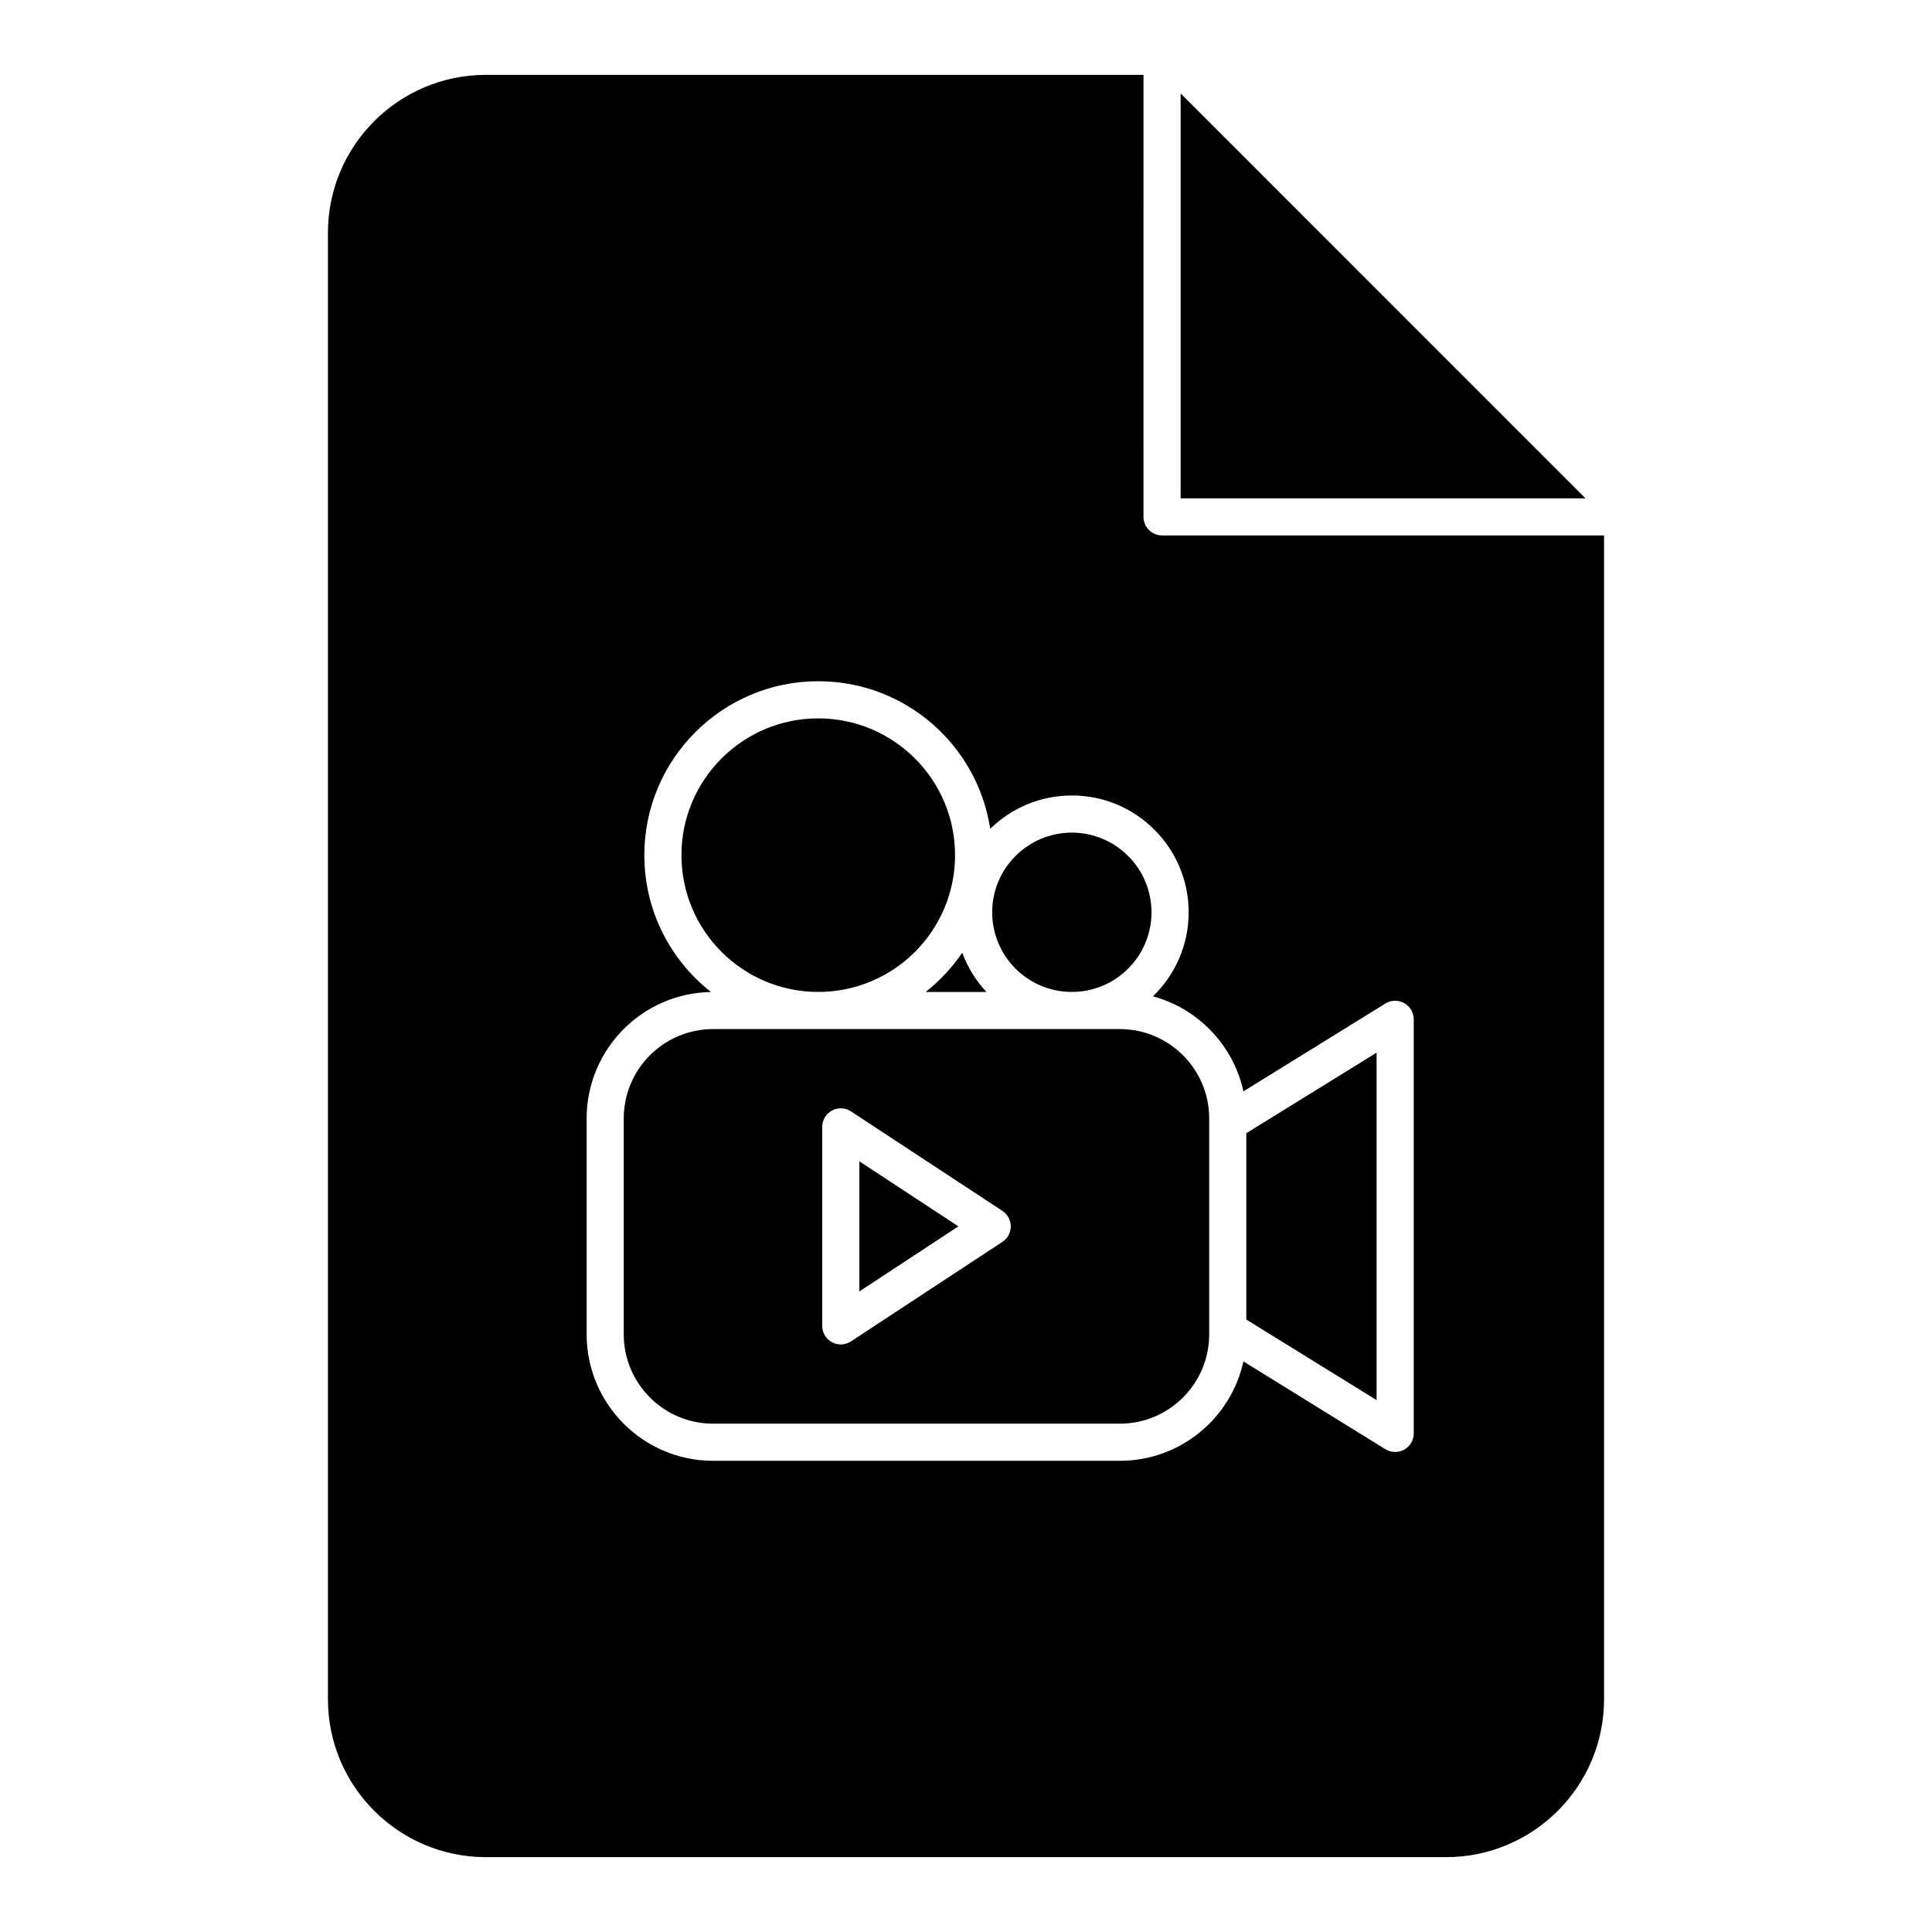
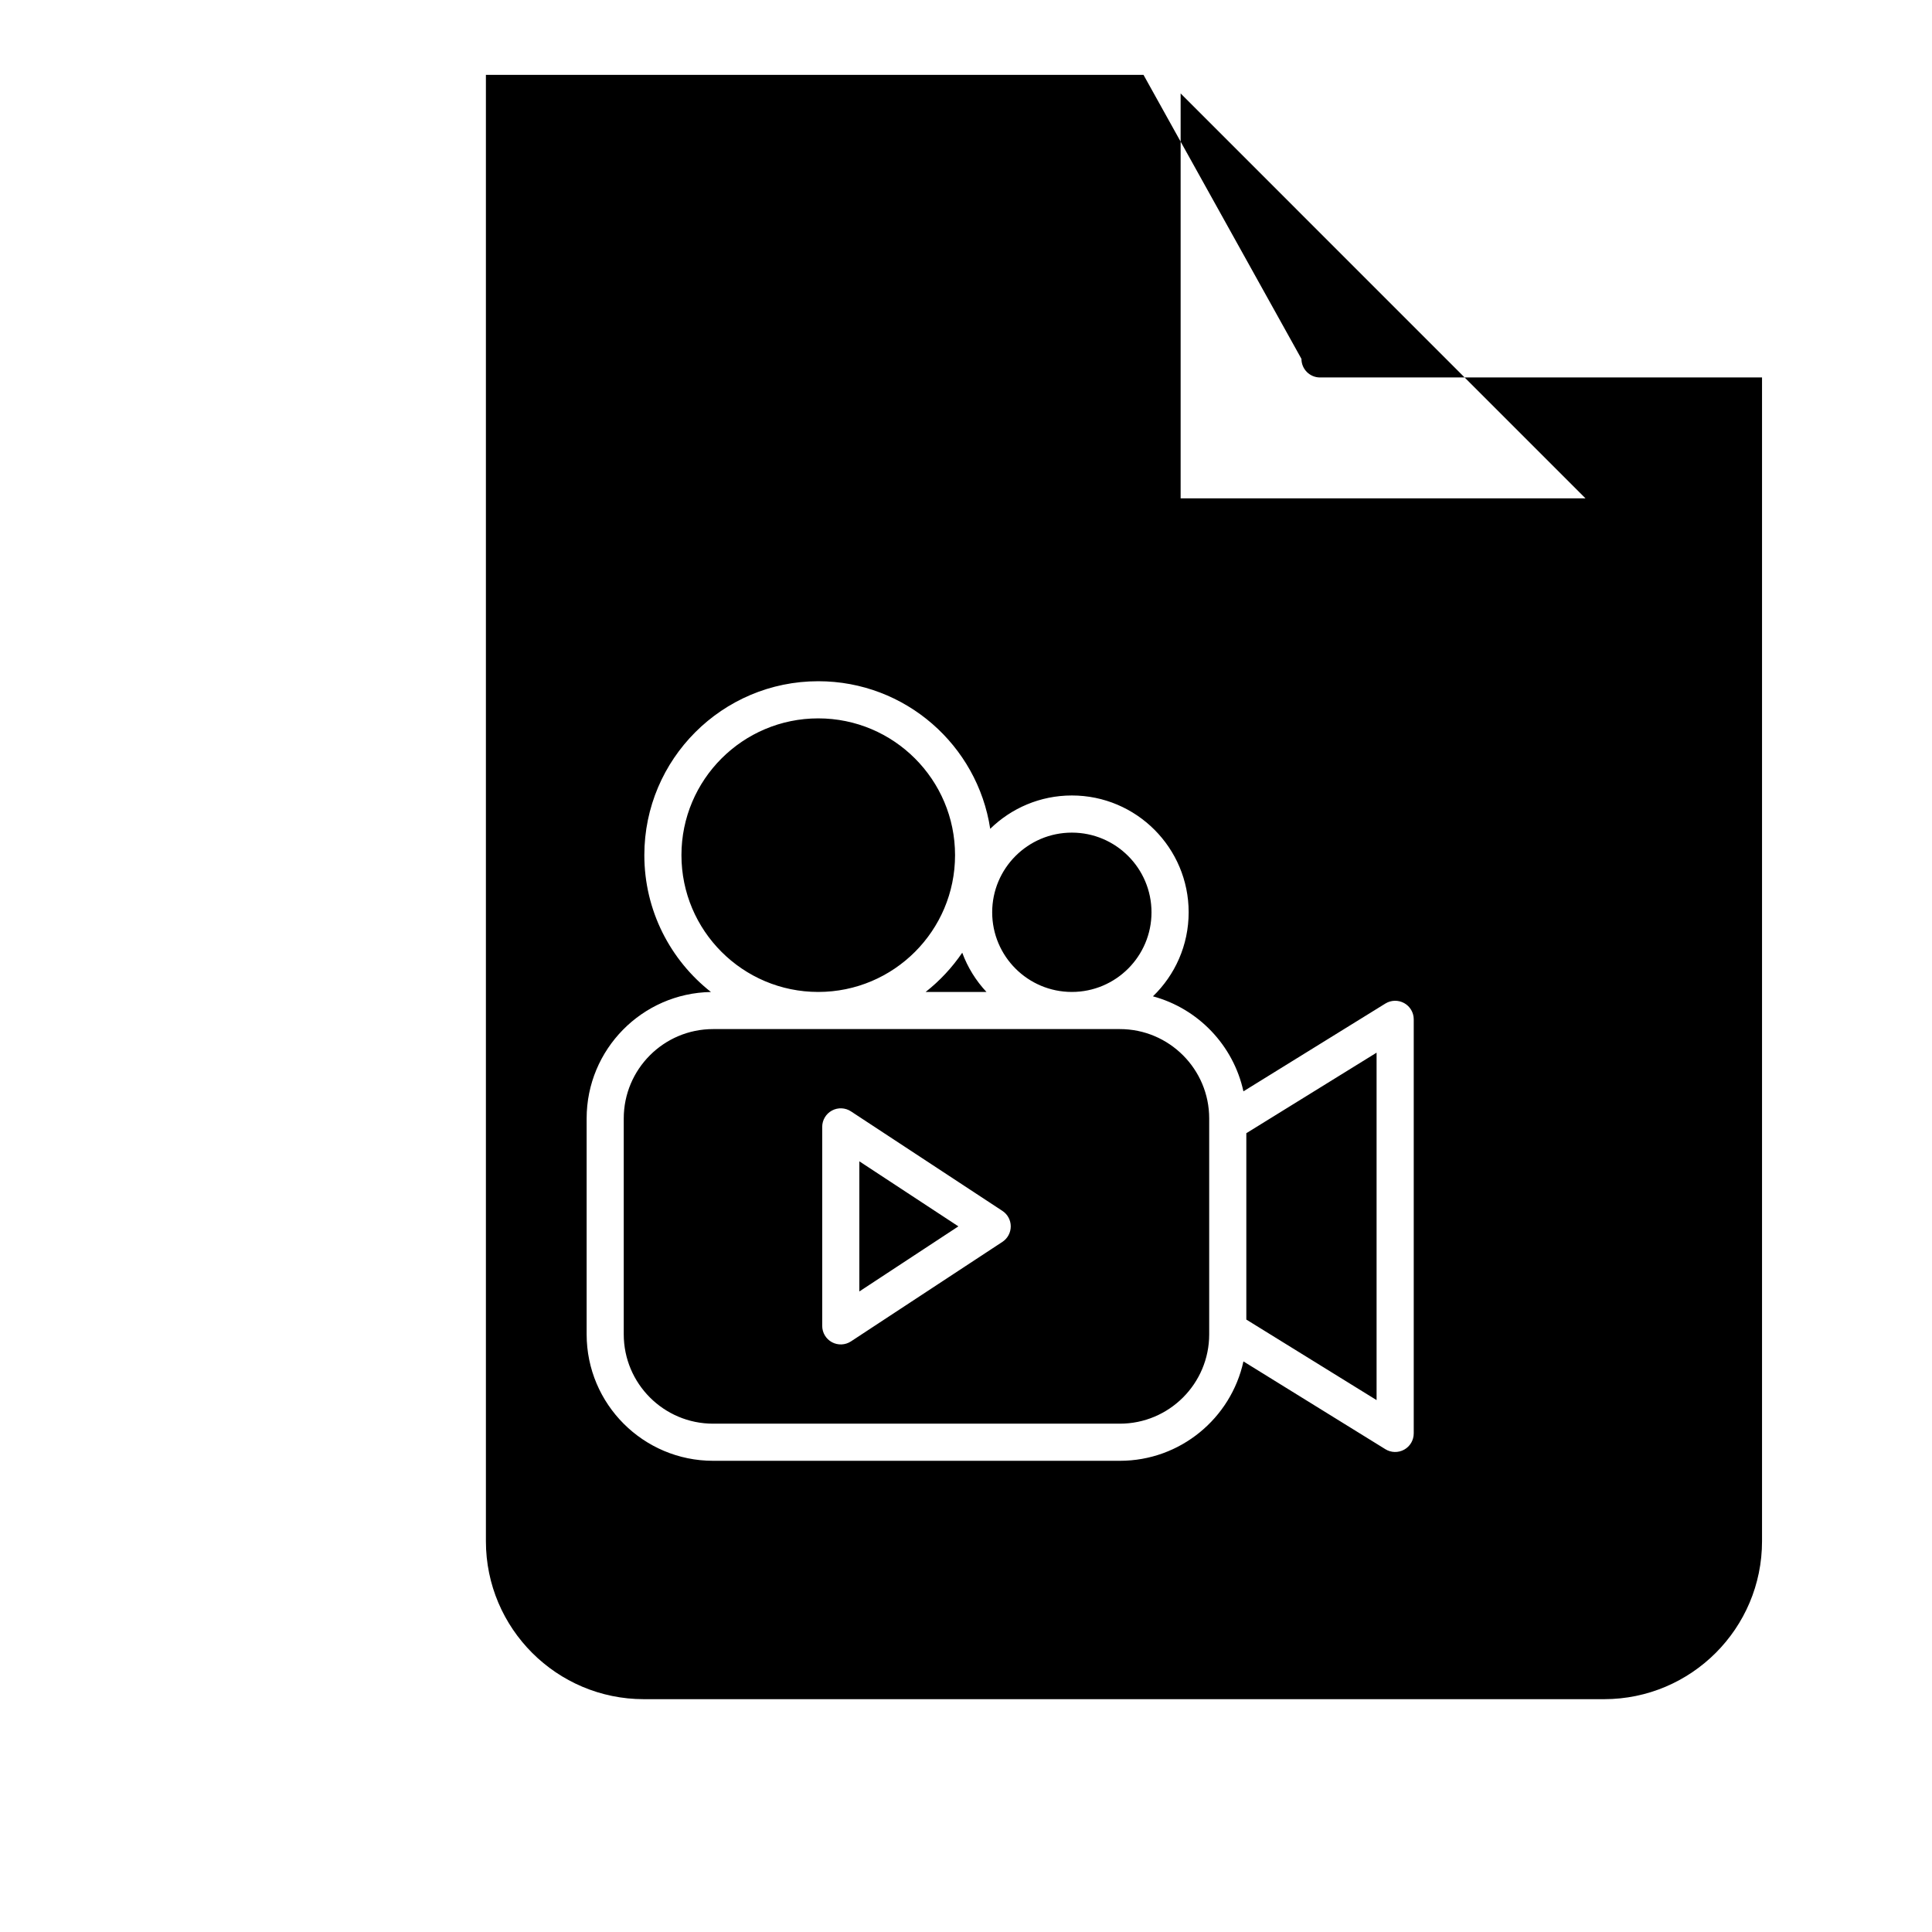
<svg xmlns="http://www.w3.org/2000/svg" fill="#000000" width="800px" height="800px" version="1.1" viewBox="144 144 512 512">
-   <path d="m447.04 163.84h-174.27c-23.102 0-41.863 18.758-41.863 41.863v388.6c0 23.102 18.762 41.859 41.863 41.859h254.46c23.105 0 41.863-18.758 41.863-41.859v-308.41h-117.14c-2.715 0-4.918-2.207-4.918-4.922zm-114.64 243.05c-18.234 0.316-32.934 15.211-32.934 33.516v57.199c0 18.5 15.02 33.523 33.52 33.523h107.79c16.035 0 29.457-11.285 32.746-26.34l37.629 23.273c1.516 0.934 3.422 0.973 4.981 0.105 1.559-0.863 2.523-2.508 2.523-4.301v-109.73c0-1.789-0.965-3.434-2.523-4.297-1.559-0.867-3.465-0.828-4.981 0.105l-37.629 23.273c-2.668-12.211-11.996-21.934-23.98-25.18 5.836-5.629 9.465-13.531 9.465-22.27 0-17.082-13.867-30.957-30.949-30.957-8.418 0-16.059 3.375-21.641 8.836-3.367-22.141-22.5-39.113-45.566-39.113-25.438 0-46.094 20.656-46.094 46.09 0 14.711 6.906 27.82 17.648 36.262zm132.05 33.516v57.199c0 13.066-10.609 23.684-23.68 23.684h-107.79c-13.07 0-23.68-10.617-23.68-23.684v-57.199c0-13.066 10.609-23.688 23.68-23.688h107.79c13.07 0 23.68 10.621 23.68 23.688zm9.84 3.906v49.387l34.52 21.344v-92.074zm-64.645 28.801c1.383-0.906 2.215-2.449 2.215-4.113 0-1.652-0.832-3.199-2.215-4.102l-40.129-26.371c-1.512-0.996-3.449-1.082-5.039-0.219-1.59 0.855-2.582 2.519-2.582 4.332v52.73c0 1.812 0.992 3.473 2.582 4.332 1.59 0.855 3.527 0.777 5.039-0.219zm-11.664-4.113-26.246 17.25v-34.488zm1.023-72.52c-2.684 3.945-5.961 7.457-9.703 10.398h16.121c-2.781-2.969-4.981-6.504-6.418-10.398zm-38.16-62.102c20.012 0 36.254 16.246 36.254 36.25 0 20.016-16.242 36.25-36.254 36.25-20.008 0-36.254-16.234-36.254-36.25 0-20.004 16.246-36.25 36.254-36.25zm67.207 30.277c11.648 0 21.109 9.469 21.109 21.117 0 11.652-9.461 21.105-21.109 21.105-11.652 0-21.113-9.453-21.113-21.105 0-11.648 9.461-21.117 21.113-21.117zm28.828-195.89 107.29 107.3h-107.29z" fill-rule="evenodd" />
+   <path d="m447.04 163.84h-174.27v388.6c0 23.102 18.762 41.859 41.863 41.859h254.46c23.105 0 41.863-18.758 41.863-41.859v-308.41h-117.14c-2.715 0-4.918-2.207-4.918-4.922zm-114.64 243.05c-18.234 0.316-32.934 15.211-32.934 33.516v57.199c0 18.5 15.02 33.523 33.52 33.523h107.79c16.035 0 29.457-11.285 32.746-26.34l37.629 23.273c1.516 0.934 3.422 0.973 4.981 0.105 1.559-0.863 2.523-2.508 2.523-4.301v-109.73c0-1.789-0.965-3.434-2.523-4.297-1.559-0.867-3.465-0.828-4.981 0.105l-37.629 23.273c-2.668-12.211-11.996-21.934-23.98-25.18 5.836-5.629 9.465-13.531 9.465-22.27 0-17.082-13.867-30.957-30.949-30.957-8.418 0-16.059 3.375-21.641 8.836-3.367-22.141-22.5-39.113-45.566-39.113-25.438 0-46.094 20.656-46.094 46.09 0 14.711 6.906 27.82 17.648 36.262zm132.05 33.516v57.199c0 13.066-10.609 23.684-23.68 23.684h-107.79c-13.07 0-23.68-10.617-23.68-23.684v-57.199c0-13.066 10.609-23.688 23.68-23.688h107.79c13.07 0 23.68 10.621 23.68 23.688zm9.84 3.906v49.387l34.52 21.344v-92.074zm-64.645 28.801c1.383-0.906 2.215-2.449 2.215-4.113 0-1.652-0.832-3.199-2.215-4.102l-40.129-26.371c-1.512-0.996-3.449-1.082-5.039-0.219-1.59 0.855-2.582 2.519-2.582 4.332v52.73c0 1.812 0.992 3.473 2.582 4.332 1.59 0.855 3.527 0.777 5.039-0.219zm-11.664-4.113-26.246 17.25v-34.488zm1.023-72.52c-2.684 3.945-5.961 7.457-9.703 10.398h16.121c-2.781-2.969-4.981-6.504-6.418-10.398zm-38.16-62.102c20.012 0 36.254 16.246 36.254 36.25 0 20.016-16.242 36.25-36.254 36.25-20.008 0-36.254-16.234-36.254-36.25 0-20.004 16.246-36.25 36.254-36.25zm67.207 30.277c11.648 0 21.109 9.469 21.109 21.117 0 11.652-9.461 21.105-21.109 21.105-11.652 0-21.113-9.453-21.113-21.105 0-11.648 9.461-21.117 21.113-21.117zm28.828-195.89 107.29 107.3h-107.29z" fill-rule="evenodd" />
</svg>